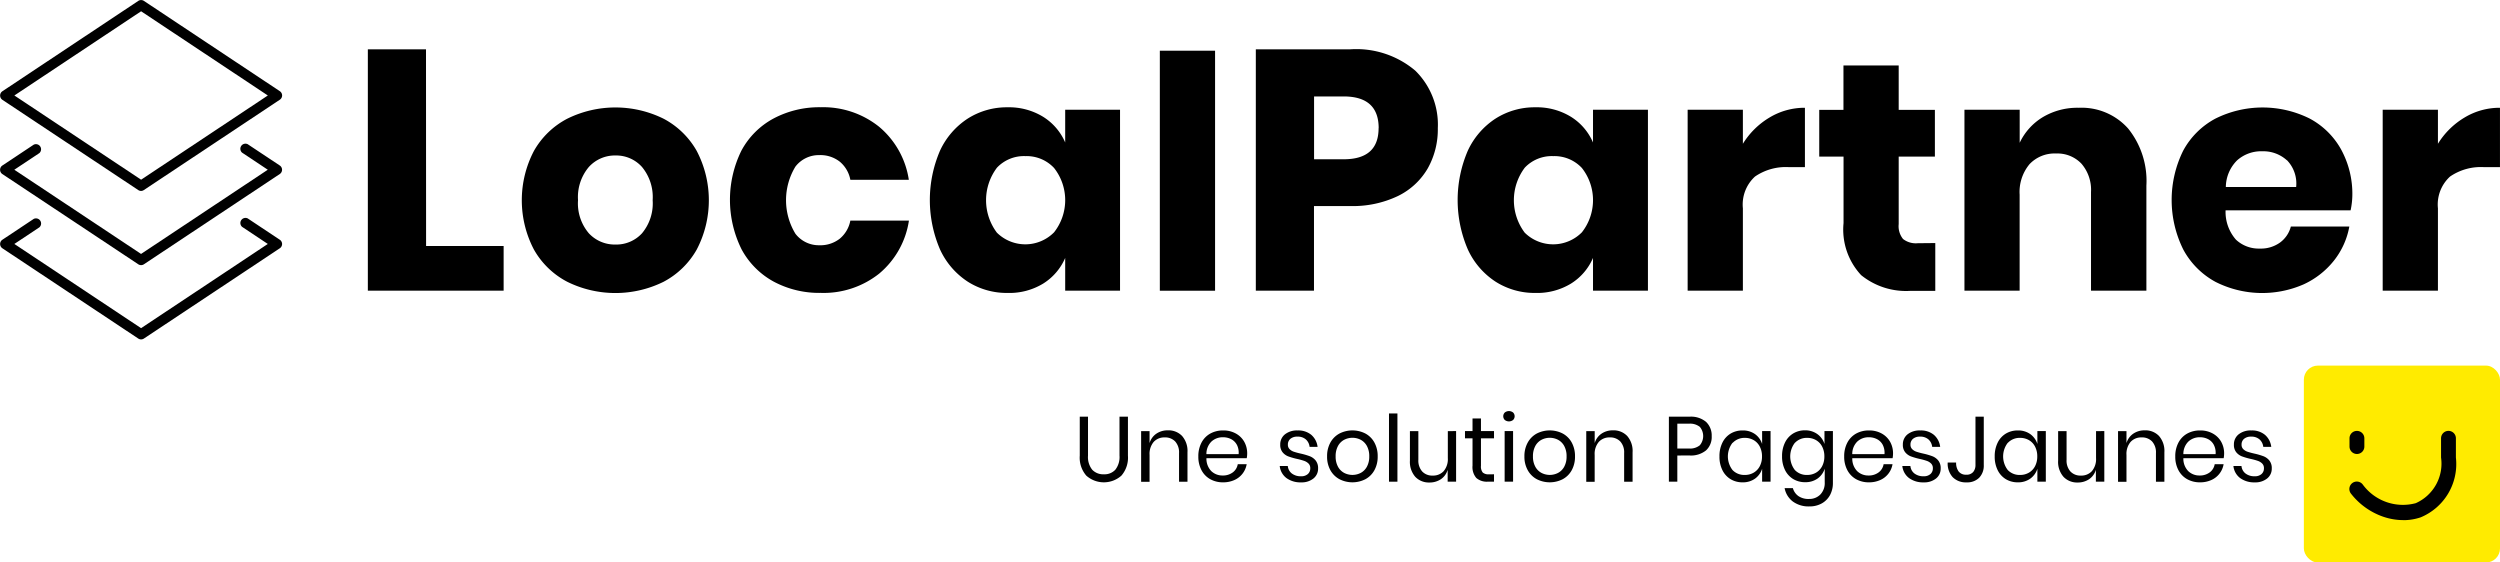
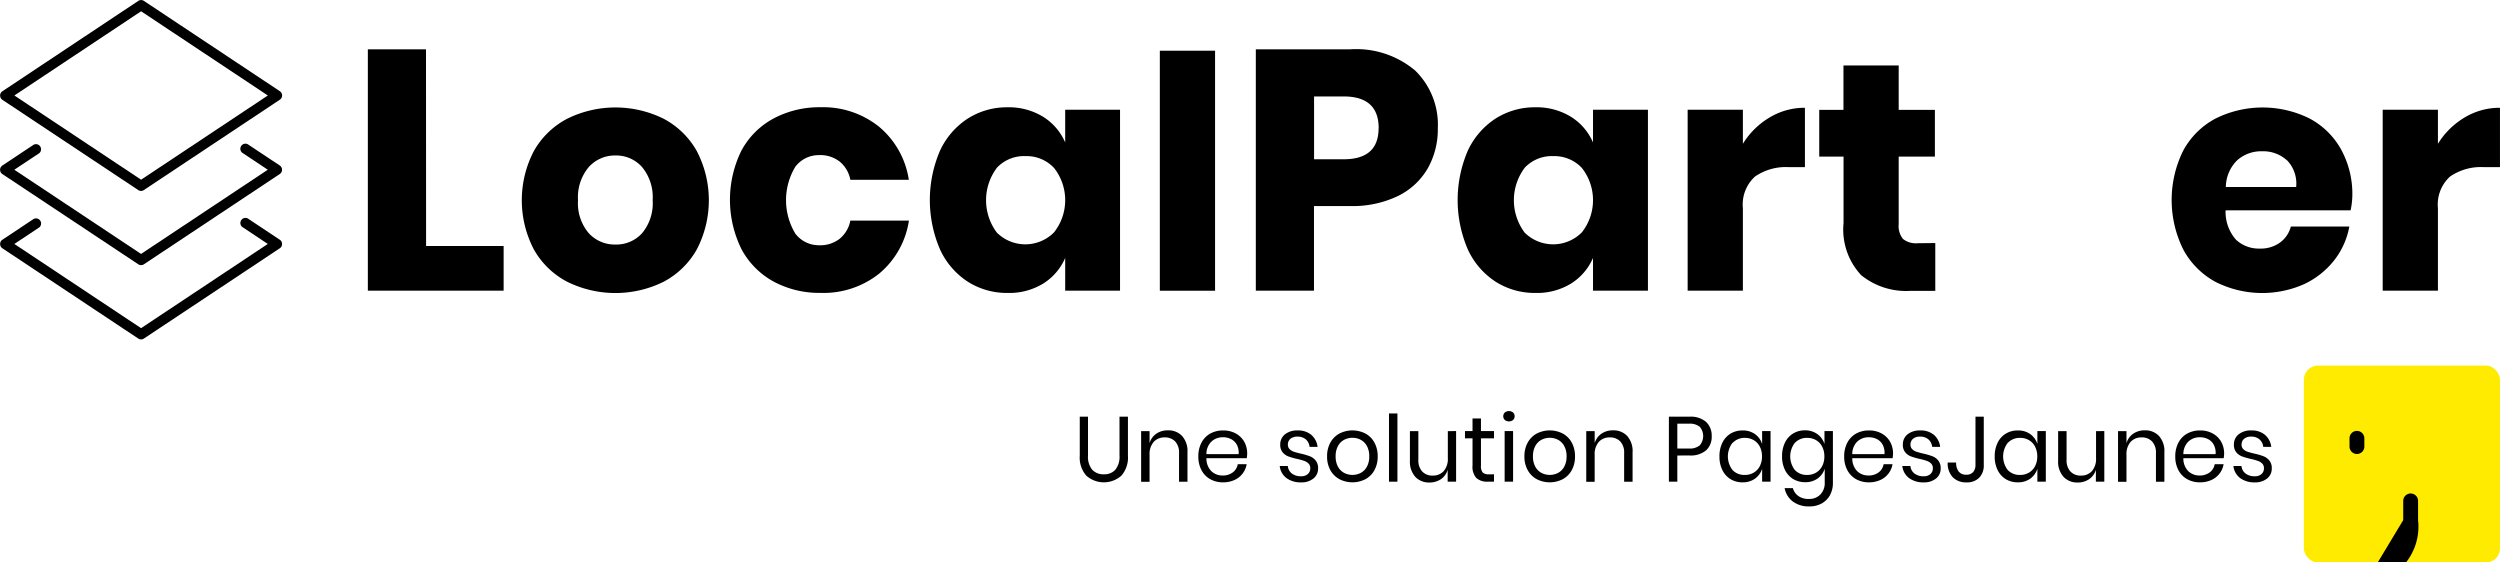
<svg xmlns="http://www.w3.org/2000/svg" width="88.89" height="20" viewBox="0 0 88.89 20">
  <g id="LOGO_-_media_-_LocalPartner" data-name="LOGO - media - LocalPartner" transform="translate(-7704.555 -3729.5)">
    <g id="Groupe_50639" data-name="Groupe 50639">
      <g id="Groupe_50637" data-name="Groupe 50637">
        <g id="Groupe_50630" data-name="Groupe 50630" transform="translate(7704.556 3729.5)">
          <path id="Tracé_41232" data-name="Tracé 41232" d="M319.536,468.757a.181.181,0,0,1-.1-.03l-4.835-3.212a.183.183,0,0,1,0-.3L319.436,462a.181.181,0,0,1,.2,0l4.835,3.212a.182.182,0,0,1,0,.3l-4.835,3.212A.18.18,0,0,1,319.536,468.757Zm-4.506-3.394,4.506,2.994,4.506-2.994-4.506-2.994Z" transform="translate(-314.52 -461.968)" />
          <path id="Tracé_41233" data-name="Tracé 41233" d="M319.536,508.24a.181.181,0,0,1-.1-.03L314.6,505a.183.183,0,0,1,0-.3l1.118-.743a.182.182,0,0,1,.2.3l-.89.591,4.506,2.994,4.506-2.994-.914-.608a.182.182,0,0,1,.2-.3l1.143.759a.182.182,0,0,1,0,.3l-4.835,3.212A.18.18,0,0,1,319.536,508.24Z" transform="translate(-314.52 -498.813)" />
          <path id="Tracé_41234" data-name="Tracé 41234" d="M319.536,529.992a.181.181,0,0,1-.1-.03l-4.835-3.212a.183.183,0,0,1,0-.3l1.118-.743a.182.182,0,0,1,.2.3l-.89.591,4.506,2.994,4.506-2.994-.914-.608a.182.182,0,0,1,.2-.3l1.143.76a.182.182,0,0,1,0,.3l-4.835,3.212A.18.18,0,0,1,319.536,529.992Z" transform="translate(-314.52 -517.924)" />
          <path id="Tracé_41235" data-name="Tracé 41235" d="M424.771,483.41h2.757V485H422.7v-8.582h2.068Z" transform="translate(-409.622 -474.664)" />
          <path id="Tracé_41236" data-name="Tracé 41236" d="M472.99,493.841a2.912,2.912,0,0,1,1.183,1.148,3.782,3.782,0,0,1,0,3.506,2.912,2.912,0,0,1-1.183,1.148,3.868,3.868,0,0,1-3.417,0,2.9,2.9,0,0,1-1.189-1.148,3.781,3.781,0,0,1,0-3.506,2.9,2.9,0,0,1,1.189-1.148,3.867,3.867,0,0,1,3.417,0Zm-2.653,1.718a1.662,1.662,0,0,0-.385,1.182,1.64,1.64,0,0,0,.385,1.176,1.257,1.257,0,0,0,.948.4,1.239,1.239,0,0,0,.942-.4,1.657,1.657,0,0,0,.379-1.176,1.679,1.679,0,0,0-.379-1.182,1.232,1.232,0,0,0-.942-.409A1.25,1.25,0,0,0,470.337,495.559Z" transform="translate(-449.401 -489.622)" />
          <path id="Tracé_41237" data-name="Tracé 41237" d="M534.439,494.129a3.046,3.046,0,0,1,1.057,1.885h-2.079a1.1,1.1,0,0,0-.379-.646,1.119,1.119,0,0,0-.724-.231,1.048,1.048,0,0,0-.85.409,2.3,2.3,0,0,0,0,2.387,1.048,1.048,0,0,0,.85.409,1.118,1.118,0,0,0,.724-.231,1.1,1.1,0,0,0,.379-.646H535.5a3.045,3.045,0,0,1-1.057,1.885,3.176,3.176,0,0,1-2.079.686,3.434,3.434,0,0,1-1.671-.4,2.837,2.837,0,0,1-1.143-1.148,3.958,3.958,0,0,1-.006-3.511,2.8,2.8,0,0,1,1.143-1.142,3.466,3.466,0,0,1,1.677-.4A3.176,3.176,0,0,1,534.439,494.129Z" transform="translate(-503.183 -489.622)" />
          <path id="Tracé_41238" data-name="Tracé 41238" d="M591.969,493.777a2.011,2.011,0,0,1,.781.911v-1.165H594.7v6.435H592.75v-1.165a2.008,2.008,0,0,1-.781.911,2.312,2.312,0,0,1-1.263.334,2.589,2.589,0,0,1-1.419-.4,2.718,2.718,0,0,1-.988-1.148,4.442,4.442,0,0,1,0-3.511,2.724,2.724,0,0,1,.988-1.142,2.588,2.588,0,0,1,1.419-.4A2.315,2.315,0,0,1,591.969,493.777Zm-1.648,1.811a1.921,1.921,0,0,0,0,2.306,1.438,1.438,0,0,0,2.033-.011,1.851,1.851,0,0,0,0-2.289,1.335,1.335,0,0,0-1.016-.421A1.321,1.321,0,0,0,590.32,495.588Z" transform="translate(-554.877 -489.622)" />
          <path id="Tracé_41239" data-name="Tracé 41239" d="M657.54,476.818v8.534h-1.964v-8.534Z" transform="translate(-614.338 -475.015)" />
          <path id="Tracé_41240" data-name="Tracé 41240" d="M685.868,481.99V485H683.8v-8.582h3.349a3.245,3.245,0,0,1,2.322.759,2.689,2.689,0,0,1,.8,2.046,2.829,2.829,0,0,1-.357,1.426,2.478,2.478,0,0,1-1.058.983,3.715,3.715,0,0,1-1.705.358Zm2.3-2.768q0-1.129-1.245-1.129h-1.052v2.234h1.052Q688.165,480.327,688.165,479.222Z" transform="translate(-639.149 -474.664)" />
          <path id="Tracé_41241" data-name="Tracé 41241" d="M747.18,493.777a2.011,2.011,0,0,1,.781.911v-1.165h1.953v6.435h-1.953v-1.165a2.009,2.009,0,0,1-.781.911,2.312,2.312,0,0,1-1.263.334,2.588,2.588,0,0,1-1.419-.4,2.717,2.717,0,0,1-.988-1.148,4.439,4.439,0,0,1,0-3.511,2.724,2.724,0,0,1,.988-1.142,2.587,2.587,0,0,1,1.419-.4A2.315,2.315,0,0,1,747.18,493.777Zm-1.648,1.811a1.921,1.921,0,0,0,0,2.306,1.438,1.438,0,0,0,2.033-.011,1.851,1.851,0,0,0,0-2.289,1.335,1.335,0,0,0-1.017-.421A1.321,1.321,0,0,0,745.531,495.588Z" transform="translate(-691.321 -489.622)" />
          <path id="Tracé_41242" data-name="Tracé 41242" d="M813.7,493.884a2.41,2.41,0,0,1,1.258-.346v2.111h-.563a1.937,1.937,0,0,0-1.212.334,1.346,1.346,0,0,0-.431,1.13v2.929h-1.964v-6.435h1.964v1.211A2.793,2.793,0,0,1,813.7,493.884Z" transform="translate(-750.783 -489.706)" />
          <path id="Tracé_41243" data-name="Tracé 41243" d="M853.626,487.414v1.7h-.884a2.538,2.538,0,0,1-1.752-.559,2.377,2.377,0,0,1-.626-1.851v-2.364H849.5v-1.661h.861v-1.58h1.964v1.58h1.287v1.661h-1.287v2.4a.724.724,0,0,0,.155.53.739.739,0,0,0,.523.15Z" transform="translate(-784.816 -478.772)" />
-           <path id="Tracé_41244" data-name="Tracé 41244" d="M898.02,494.276a2.969,2.969,0,0,1,.649,2.03v3.736H896.7v-3.506a1.423,1.423,0,0,0-.339-1.009,1.175,1.175,0,0,0-.9-.363,1.225,1.225,0,0,0-.948.38,1.543,1.543,0,0,0-.351,1.084v3.414H892.2v-6.435h1.964v1.176a2.122,2.122,0,0,1,.821-.911,2.4,2.4,0,0,1,1.281-.334A2.215,2.215,0,0,1,898.02,494.276Z" transform="translate(-822.353 -489.706)" />
          <path id="Tracé_41245" data-name="Tracé 41245" d="M959.5,497.1h-4.445a1.494,1.494,0,0,0,.368,1.043,1.182,1.182,0,0,0,.85.317,1.158,1.158,0,0,0,.724-.219,1.024,1.024,0,0,0,.379-.565h2.079a2.735,2.735,0,0,1-.551,1.217,2.942,2.942,0,0,1-1.08.842,3.675,3.675,0,0,1-3.13-.092,2.837,2.837,0,0,1-1.143-1.148,3.958,3.958,0,0,1-.006-3.511,2.8,2.8,0,0,1,1.143-1.142,3.757,3.757,0,0,1,3.354-.006,2.764,2.764,0,0,1,1.12,1.1,3.29,3.29,0,0,1,.4,1.632A2.738,2.738,0,0,1,959.5,497.1Zm-2.269-1.782a1.245,1.245,0,0,0-.867-.317,1.283,1.283,0,0,0-.9.323,1.355,1.355,0,0,0-.4.946h2.5A1.19,1.19,0,0,0,957.236,495.317Z" transform="translate(-875.923 -489.622)" />
          <path id="Tracé_41246" data-name="Tracé 41246" d="M1018.087,493.884a2.41,2.41,0,0,1,1.258-.346v2.111h-.563a1.936,1.936,0,0,0-1.212.334,1.346,1.346,0,0,0-.431,1.13v2.929h-1.964v-6.435h1.964v1.211A2.792,2.792,0,0,1,1018.087,493.884Z" transform="translate(-930.457 -489.706)" />
          <g id="Groupe_50155" data-name="Groupe 50155" transform="translate(38.387 14.616)">
            <path id="Tracé_41247" data-name="Tracé 41247" d="M632.29,584.02v1.386a.722.722,0,0,0,.15.5.537.537,0,0,0,.415.162.519.519,0,0,0,.408-.164.733.733,0,0,0,.147-.5V584.02h.3v1.386a.975.975,0,0,1-.233.71.937.937,0,0,1-1.247,0,.974.974,0,0,1-.233-.71V584.02Z" transform="translate(-631.993 -583.82)" />
            <path id="Tracé_41248" data-name="Tracé 41248" d="M651.56,588.19a.81.81,0,0,1,.193.582v1.046h-.3V588.8a.576.576,0,0,0-.137-.413.489.489,0,0,0-.372-.144.508.508,0,0,0-.392.159.66.66,0,0,0-.147.464v.954h-.3v-1.8h.3v.426a.612.612,0,0,1,.243-.337.7.7,0,0,1,.4-.118A.668.668,0,0,1,651.56,588.19Z" transform="translate(-647.919 -587.306)" />
            <path id="Tracé_41249" data-name="Tracé 41249" d="M668.6,589.03h-1.433a.632.632,0,0,0,.175.462.569.569,0,0,0,.4.154.581.581,0,0,0,.361-.11.454.454,0,0,0,.178-.293h.317a.751.751,0,0,1-.437.564.963.963,0,0,1-.4.082.92.92,0,0,1-.457-.111.785.785,0,0,1-.312-.32,1.013,1.013,0,0,1-.113-.49,1.023,1.023,0,0,1,.113-.492.783.783,0,0,1,.312-.321.921.921,0,0,1,.457-.111.9.9,0,0,1,.455.111.766.766,0,0,1,.3.3.843.843,0,0,1,.1.413A.885.885,0,0,1,668.6,589.03Zm-.353-.479a.48.48,0,0,0-.206-.2.625.625,0,0,0-.284-.065.587.587,0,0,0-.411.152.615.615,0,0,0-.18.447h1.146A.615.615,0,0,0,668.248,588.551Z" transform="translate(-662.659 -587.355)" />
            <path id="Tracé_41250" data-name="Tracé 41250" d="M691.9,588.2a.67.67,0,0,1,.224.428h-.284a.414.414,0,0,0-.132-.264.43.43,0,0,0-.3-.1.372.372,0,0,0-.25.077.26.26,0,0,0-.09.208.215.215,0,0,0,.06.159.386.386,0,0,0,.15.092,2.463,2.463,0,0,0,.247.067,2.425,2.425,0,0,1,.322.094.506.506,0,0,1,.209.152.43.43,0,0,1,.086.282.443.443,0,0,1-.165.357.663.663,0,0,1-.439.138.84.84,0,0,1-.522-.154.616.616,0,0,1-.238-.429h.287a.376.376,0,0,0,.142.266.512.512,0,0,0,.331.1.343.343,0,0,0,.24-.079.266.266,0,0,0,.086-.206.227.227,0,0,0-.062-.167.407.407,0,0,0-.154-.095,2.246,2.246,0,0,0-.251-.069,2.448,2.448,0,0,1-.318-.092.485.485,0,0,1-.2-.146.409.409,0,0,1-.083-.27.454.454,0,0,1,.167-.366.686.686,0,0,1,.454-.139A.721.721,0,0,1,691.9,588.2Z" transform="translate(-683.664 -587.355)" />
            <path id="Tracé_41251" data-name="Tracé 41251" d="M706.121,588.154a.8.8,0,0,1,.32.321,1,1,0,0,1,.116.492.991.991,0,0,1-.116.49.8.8,0,0,1-.32.32,1.013,1.013,0,0,1-.924,0,.81.81,0,0,1-.322-.32.981.981,0,0,1-.117-.49.992.992,0,0,1,.117-.492.808.808,0,0,1,.322-.321,1.013,1.013,0,0,1,.924,0Zm-.757.223a.541.541,0,0,0-.219.221.747.747,0,0,0-.083.369.739.739,0,0,0,.083.365.541.541,0,0,0,.219.221.641.641,0,0,0,.591,0,.541.541,0,0,0,.219-.221.739.739,0,0,0,.083-.365.747.747,0,0,0-.083-.369.542.542,0,0,0-.219-.221.641.641,0,0,0-.591,0Z" transform="translate(-695.96 -587.355)" />
            <path id="Tracé_41252" data-name="Tracé 41252" d="M723.279,583.074V585.5h-.3v-2.426Z" transform="translate(-711.98 -582.989)" />
            <path id="Tracé_41253" data-name="Tracé 41253" d="M730.754,588.231v1.8h-.3v-.423a.606.606,0,0,1-.243.336.715.715,0,0,1-.406.116.664.664,0,0,1-.5-.2.805.805,0,0,1-.193-.578v-1.049h.3v1.02a.582.582,0,0,0,.137.415.486.486,0,0,0,.372.146.508.508,0,0,0,.392-.159.661.661,0,0,0,.147-.464v-.957Z" transform="translate(-717.369 -587.52)" />
            <path id="Tracé_41254" data-name="Tracé 41254" d="M746.319,586.518v.262H746.1a.569.569,0,0,1-.41-.131.593.593,0,0,1-.135-.439v-.97h-.268v-.259h.268v-.449h.3v.449h.464v.259h-.464v.977a.336.336,0,0,0,.064.238.305.305,0,0,0,.22.064Z" transform="translate(-731.586 -584.27)" />
            <path id="Tracé_41255" data-name="Tracé 41255" d="M756.6,582.424a.238.238,0,0,1,.294,0,.187.187,0,0,1,0,.266.239.239,0,0,1-.294,0,.187.187,0,0,1,0-.266Zm.294.66v1.8h-.3v-1.8Z" transform="translate(-741.483 -582.373)" />
            <path id="Tracé_41256" data-name="Tracé 41256" d="M764.143,588.154a.8.8,0,0,1,.32.321,1,1,0,0,1,.116.492.991.991,0,0,1-.116.49.8.8,0,0,1-.32.32,1.013,1.013,0,0,1-.924,0,.809.809,0,0,1-.321-.32.979.979,0,0,1-.118-.49.99.99,0,0,1,.118-.492.806.806,0,0,1,.321-.321,1.013,1.013,0,0,1,.924,0Zm-.757.223a.541.541,0,0,0-.219.221.749.749,0,0,0-.083.369.741.741,0,0,0,.083.365.54.54,0,0,0,.219.221.641.641,0,0,0,.591,0,.541.541,0,0,0,.219-.221.739.739,0,0,0,.083-.365.747.747,0,0,0-.083-.369.542.542,0,0,0-.219-.221.642.642,0,0,0-.591,0Z" transform="translate(-746.966 -587.355)" />
            <path id="Tracé_41257" data-name="Tracé 41257" d="M782.454,588.19a.81.81,0,0,1,.193.582v1.046h-.3V588.8a.575.575,0,0,0-.137-.413.489.489,0,0,0-.372-.144.508.508,0,0,0-.392.159.66.66,0,0,0-.147.464v.954H781v-1.8h.3v.426a.612.612,0,0,1,.243-.337.7.7,0,0,1,.4-.118A.668.668,0,0,1,782.454,588.19Z" transform="translate(-762.987 -587.306)" />
            <path id="Tracé_41258" data-name="Tracé 41258" d="M805.6,585.4v.931h-.3V584.02h.731a.832.832,0,0,1,.591.185.664.664,0,0,1,.2.506.646.646,0,0,1-.2.506.847.847,0,0,1-.584.182Zm.8-.364a.508.508,0,0,0,0-.654.555.555,0,0,0-.39-.113H805.6v.882h.408A.55.55,0,0,0,806.4,585.036Z" transform="translate(-784.349 -583.82)" />
            <path id="Tracé_41259" data-name="Tracé 41259" d="M821.392,588.174a.684.684,0,0,1,.253.351v-.459h.3v1.8h-.3v-.459a.685.685,0,0,1-.253.351.735.735,0,0,1-.442.131.809.809,0,0,1-.424-.111.77.77,0,0,1-.292-.32,1.065,1.065,0,0,1-.106-.49,1.076,1.076,0,0,1,.106-.492.769.769,0,0,1,.292-.321.809.809,0,0,1,.424-.111A.734.734,0,0,1,821.392,588.174Zm-.8.31a.792.792,0,0,0,0,.967.574.574,0,0,0,.439.175.608.608,0,0,0,.315-.082.57.57,0,0,0,.217-.231.733.733,0,0,0,.078-.346.743.743,0,0,0-.078-.347.556.556,0,0,0-.217-.231.616.616,0,0,0-.315-.081A.575.575,0,0,0,820.6,588.484Z" transform="translate(-797.379 -587.355)" />
            <path id="Tracé_41260" data-name="Tracé 41260" d="M839.725,588.174a.684.684,0,0,1,.253.351v-.459h.3v1.829a.915.915,0,0,1-.1.442.751.751,0,0,1-.294.3.873.873,0,0,1-.441.108.943.943,0,0,1-.591-.175.774.774,0,0,1-.291-.474h.294a.512.512,0,0,0,.2.284.631.631,0,0,0,.374.1.547.547,0,0,0,.4-.156.581.581,0,0,0,.158-.434v-.488a.685.685,0,0,1-.253.351.735.735,0,0,1-.442.131.809.809,0,0,1-.424-.111.77.77,0,0,1-.292-.32,1.065,1.065,0,0,1-.106-.49,1.076,1.076,0,0,1,.106-.492.768.768,0,0,1,.292-.321.81.81,0,0,1,.424-.111A.734.734,0,0,1,839.725,588.174Zm-.8.31a.792.792,0,0,0,0,.967.575.575,0,0,0,.439.175.609.609,0,0,0,.315-.082.57.57,0,0,0,.217-.231.733.733,0,0,0,.078-.346.743.743,0,0,0-.078-.347.556.556,0,0,0-.217-.231.617.617,0,0,0-.315-.081A.575.575,0,0,0,838.928,588.484Z" transform="translate(-813.495 -587.355)" />
            <path id="Tracé_41261" data-name="Tracé 41261" d="M858.517,589.03h-1.433a.632.632,0,0,0,.175.462.568.568,0,0,0,.4.154.581.581,0,0,0,.361-.11.455.455,0,0,0,.178-.293h.317a.75.75,0,0,1-.437.564.963.963,0,0,1-.4.082.919.919,0,0,1-.457-.111.787.787,0,0,1-.312-.32,1.014,1.014,0,0,1-.113-.49,1.025,1.025,0,0,1,.113-.492.785.785,0,0,1,.312-.321.919.919,0,0,1,.457-.111.9.9,0,0,1,.455.111.768.768,0,0,1,.3.3.843.843,0,0,1,.1.413A.9.9,0,0,1,858.517,589.03Zm-.353-.479a.479.479,0,0,0-.206-.2.623.623,0,0,0-.284-.065.586.586,0,0,0-.411.152.616.616,0,0,0-.18.447h1.146A.614.614,0,0,0,858.164,588.551Z" transform="translate(-829.612 -587.355)" />
            <path id="Tracé_41262" data-name="Tracé 41262" d="M875.009,588.2a.671.671,0,0,1,.224.428h-.284a.415.415,0,0,0-.132-.264.43.43,0,0,0-.3-.1.372.372,0,0,0-.25.077.26.26,0,0,0-.09.208.215.215,0,0,0,.06.159.385.385,0,0,0,.15.092,2.456,2.456,0,0,0,.247.067,2.42,2.42,0,0,1,.322.094.5.5,0,0,1,.209.152.429.429,0,0,1,.086.282.443.443,0,0,1-.165.357.663.663,0,0,1-.439.138.839.839,0,0,1-.522-.154.615.615,0,0,1-.238-.429h.287a.376.376,0,0,0,.142.266.51.51,0,0,0,.331.1.343.343,0,0,0,.24-.079.266.266,0,0,0,.086-.206.227.227,0,0,0-.062-.167.407.407,0,0,0-.153-.095,2.257,2.257,0,0,0-.251-.069,2.448,2.448,0,0,1-.318-.092.487.487,0,0,1-.2-.146.41.41,0,0,1-.083-.27.454.454,0,0,1,.166-.366.686.686,0,0,1,.454-.139A.721.721,0,0,1,875.009,588.2Z" transform="translate(-844.636 -587.355)" />
            <path id="Tracé_41263" data-name="Tracé 41263" d="M888.532,584.02v1.718a.617.617,0,0,1-.162.451.6.6,0,0,1-.452.166.649.649,0,0,1-.491-.185.719.719,0,0,1-.178-.52h.3a.512.512,0,0,0,.088.316.318.318,0,0,0,.271.116.3.3,0,0,0,.251-.1.381.381,0,0,0,.078-.246V584.02Z" transform="translate(-856.385 -583.82)" />
            <path id="Tracé_41264" data-name="Tracé 41264" d="M902.337,588.174a.684.684,0,0,1,.253.351v-.459h.3v1.8h-.3v-.459a.684.684,0,0,1-.253.351.735.735,0,0,1-.442.131.809.809,0,0,1-.424-.111.77.77,0,0,1-.292-.32,1.065,1.065,0,0,1-.106-.49,1.076,1.076,0,0,1,.106-.492.768.768,0,0,1,.292-.321.81.81,0,0,1,.424-.111A.734.734,0,0,1,902.337,588.174Zm-.8.31a.792.792,0,0,0,0,.967.574.574,0,0,0,.439.175.609.609,0,0,0,.315-.082.57.57,0,0,0,.217-.231.733.733,0,0,0,.078-.346.743.743,0,0,0-.078-.347.556.556,0,0,0-.217-.231.617.617,0,0,0-.315-.081A.575.575,0,0,0,901.541,588.484Z" transform="translate(-868.537 -587.355)" />
            <path id="Tracé_41265" data-name="Tracé 41265" d="M921.371,588.231v1.8h-.3v-.423a.607.607,0,0,1-.243.336.715.715,0,0,1-.406.116.664.664,0,0,1-.5-.2.8.8,0,0,1-.193-.578v-1.049h.3v1.02a.582.582,0,0,0,.137.415.486.486,0,0,0,.372.146.508.508,0,0,0,.392-.159.661.661,0,0,0,.147-.464v-.957Z" transform="translate(-884.938 -587.52)" />
            <path id="Tracé_41266" data-name="Tracé 41266" d="M938.837,588.19a.81.81,0,0,1,.193.582v1.046h-.3V588.8a.576.576,0,0,0-.137-.413.489.489,0,0,0-.372-.144.507.507,0,0,0-.392.159.66.66,0,0,0-.147.464v.954h-.3v-1.8h.3v.426a.613.613,0,0,1,.243-.337.7.7,0,0,1,.4-.118A.668.668,0,0,1,938.837,588.19Z" transform="translate(-900.461 -587.306)" />
            <path id="Tracé_41267" data-name="Tracé 41267" d="M955.878,589.03h-1.433a.631.631,0,0,0,.175.462.568.568,0,0,0,.4.154.581.581,0,0,0,.361-.11.455.455,0,0,0,.178-.293h.317a.75.75,0,0,1-.437.564.962.962,0,0,1-.4.082.919.919,0,0,1-.457-.111.787.787,0,0,1-.312-.32,1.014,1.014,0,0,1-.113-.49,1.025,1.025,0,0,1,.113-.492.785.785,0,0,1,.312-.321.92.92,0,0,1,.457-.111.9.9,0,0,1,.455.111.767.767,0,0,1,.3.3.843.843,0,0,1,.1.413A.9.9,0,0,1,955.878,589.03Zm-.353-.479a.477.477,0,0,0-.206-.2.625.625,0,0,0-.284-.065.587.587,0,0,0-.411.152.615.615,0,0,0-.179.447h1.146A.612.612,0,0,0,955.525,588.551Z" transform="translate(-915.201 -587.355)" />
            <path id="Tracé_41268" data-name="Tracé 41268" d="M972.369,588.2a.67.67,0,0,1,.224.428h-.284a.415.415,0,0,0-.132-.264.43.43,0,0,0-.3-.1.372.372,0,0,0-.25.077.26.26,0,0,0-.09.208.215.215,0,0,0,.06.159.386.386,0,0,0,.15.092,2.449,2.449,0,0,0,.247.067,2.425,2.425,0,0,1,.322.094.5.5,0,0,1,.209.152.429.429,0,0,1,.086.282.443.443,0,0,1-.165.357.663.663,0,0,1-.439.138.839.839,0,0,1-.522-.154.615.615,0,0,1-.238-.429h.287a.376.376,0,0,0,.142.266.511.511,0,0,0,.331.1.343.343,0,0,0,.24-.079.266.266,0,0,0,.086-.206.227.227,0,0,0-.062-.167.408.408,0,0,0-.154-.095,2.253,2.253,0,0,0-.251-.069,2.441,2.441,0,0,1-.318-.092.487.487,0,0,1-.2-.146.41.41,0,0,1-.083-.27.454.454,0,0,1,.167-.366.686.686,0,0,1,.454-.139A.72.72,0,0,1,972.369,588.2Z" transform="translate(-930.224 -587.355)" />
          </g>
          <g id="PagesJaunes" transform="translate(81.915 12.999)">
            <rect id="Rectangle_9" data-name="Rectangle 9" width="6.974" height="7.001" rx="0.5" transform="translate(0 0)" fill="#ffeb00" />
            <g id="Groupe_14" data-name="Groupe 14" transform="translate(1.618 2.32)">
              <path id="Tracé_31" data-name="Tracé 31" d="M1005.683,588.989a.265.265,0,0,1-.264-.265v-.292a.264.264,0,1,1,.528,0v.292a.264.264,0,0,1-.264.265h0Z" transform="translate(-1005.414 -588.166)" />
-               <path id="Tracé_32" data-name="Tracé 32" d="M1007.289,591.335a2.2,2.2,0,0,1-.712-.121,2.478,2.478,0,0,1-1.147-.822.264.264,0,1,1,.417-.326,1.771,1.771,0,0,0,1.887.667,1.538,1.538,0,0,0,.9-1.624v-.683a.264.264,0,1,1,.528,0v.685a2.051,2.051,0,0,1-1.254,2.126,1.9,1.9,0,0,1-.616.1Z" transform="translate(-1005.374 -588.161)" />
+               <path id="Tracé_32" data-name="Tracé 32" d="M1007.289,591.335v-.683a.264.264,0,1,1,.528,0v.685a2.051,2.051,0,0,1-1.254,2.126,1.9,1.9,0,0,1-.616.1Z" transform="translate(-1005.374 -588.161)" />
            </g>
          </g>
        </g>
      </g>
    </g>
  </g>
</svg>